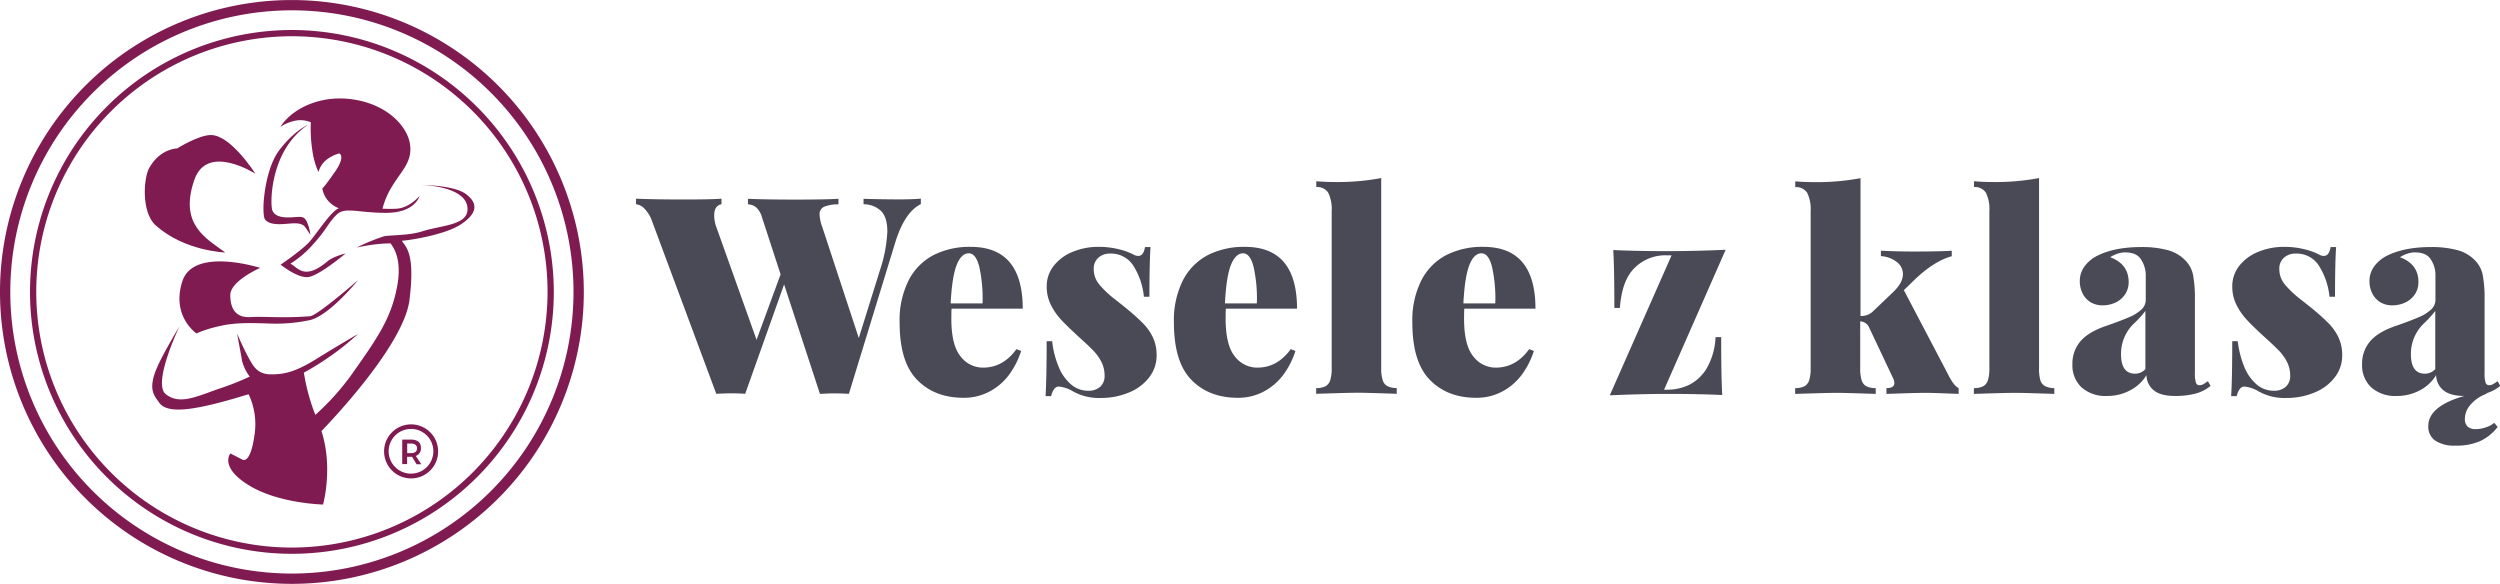
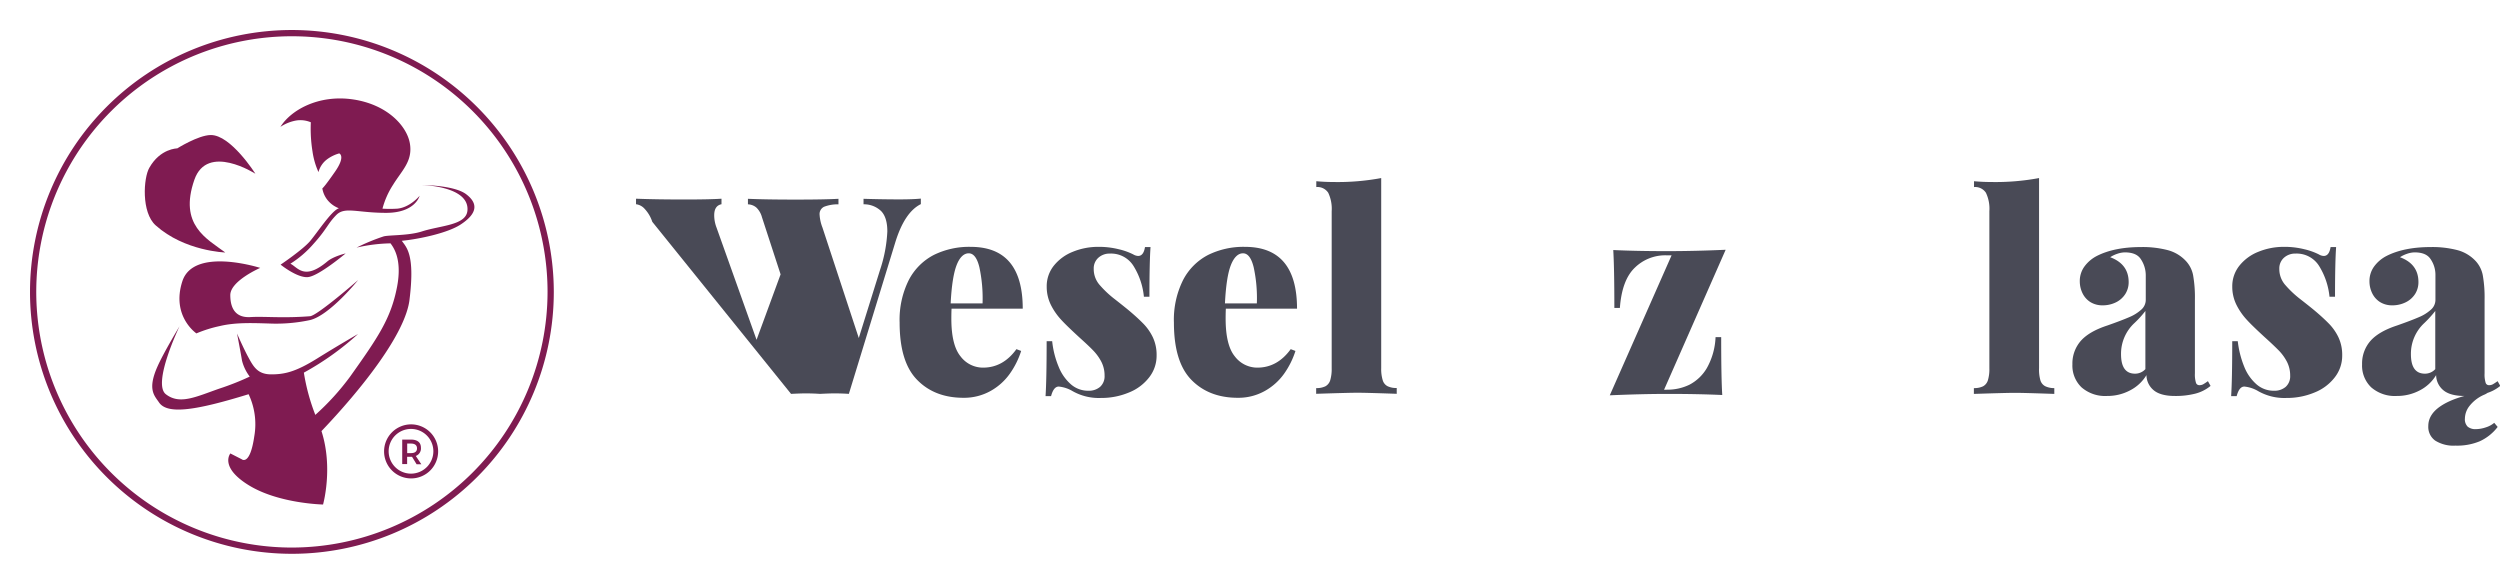
<svg xmlns="http://www.w3.org/2000/svg" id="Warstwa_1" data-name="Warstwa 1" width="727.97" height="170" viewBox="0 0 727.97 170">
  <defs>
    <style>
      .cls-1 {
        fill: #7f1b51;
      }

      .cls-2 {
        fill: #494a56;
      }
    </style>
  </defs>
  <g>
    <g>
      <path class="cls-1" d="M58.15,68.62c8.4,7.53,20.26,7.89,20.26,7.89-5.37-4-13.6-8-9-21.18,3.75-10.77,17.77-1.74,17.77-1.74S80,42.21,74.13,42.31c-3.63.07-9.71,3.89-9.71,3.89s-4.94,0-8.13,5.65C54.59,54.77,53.91,64.85,58.15,68.62Z" transform="translate(-12.81 -2.99)" />
      <path class="cls-1" d="M88.58,81S69.17,74.77,65.9,84.92,70,100.07,70,100.07a37.73,37.73,0,0,1,6.78-2.13c4.74-1.14,10-.87,14.38-.75a47.22,47.22,0,0,0,11.93-1c5.74-1.38,14-11.65,14-11.65s-11.88,10.36-14,10.53c-8,.63-13.19,0-17.33.25s-5.89-2.26-5.89-6.4S88.58,81,88.58,81Z" transform="translate(-12.81 -2.99)" />
-       <path class="cls-1" d="M116.69,74.82a1.31,1.31,0,0,0-.29.1A2.15,2.15,0,0,1,116.69,74.82Z" transform="translate(-12.81 -2.99)" />
      <path class="cls-1" d="M148.52,59.52c-3.55-2.66-13-2.66-13-2.66s13.92.24,13.41,7.38c-.31,4.38-7.74,4.36-13.29,6.15-3.89,1.26-9.66,1-11.16,1.45a57.47,57.47,0,0,0-7.84,3.25,47.37,47.37,0,0,1,9.88-1.24h0c1.09,1.43,3.39,4.92,1.91,12.66-1.79,9.28-5.59,14.77-13.66,26.13a73,73,0,0,1-10.14,11.16,59.5,59.5,0,0,1-3.34-12.3,81.75,81.75,0,0,0,15.78-11.26s-5.64,3.24-11.91,7.14S95.7,112,91.8,112s-5.13-2.13-6.63-4.89-3.34-7-3.34-7,1.09,5.64,1.45,7.89a12.85,12.85,0,0,0,2.25,4.65,77.74,77.74,0,0,1-8.88,3.51c-6.78,2.37-11.53,4.77-15.55,1.62s4-19.81,4-19.81-4.77,7.9-6.51,11.92c-2.86,6.53-.82,8.3.51,10.26,2.44,3.68,10.94,2.3,26.1-2.37A20.41,20.41,0,0,1,86.86,130c-1.28,8.86-3.7,6.7-3.7,6.7l-3.27-1.67s-3.29,3.95,5.4,9.28,21.59,5.59,21.59,5.59,3-10.65-.46-21.38c11.45-12,24.67-28.47,25.67-38.56,1.55-12.84-.88-14.87-2.28-16.85,5.37-.54,13.48-2.33,17.14-4.75C151.5,65.38,152.37,62.42,148.52,59.52Z" transform="translate(-12.81 -2.99)" />
-       <path class="cls-1" d="M96.28,68.16c2.49-.22,4.45-.36,5.42,1s1.48,2.23,1.48,2.23a13.05,13.05,0,0,0-1.09-4c-.77-1.28-1.28-1.33-3.22-1.19s-6.44.59-6.9-2.56S92,46.3,102.55,39.3c0,0-4.26,1.82-8.55,7.61S88.77,65.6,90.06,67,93.79,68.38,96.28,68.16Z" transform="translate(-12.81 -2.99)" />
      <path class="cls-1" d="M103.32,38.6a41.13,41.13,0,0,0,.49,8.5,21.74,21.74,0,0,0,1.74,6A6.78,6.78,0,0,1,108,49.42a10.74,10.74,0,0,1,3.58-1.76s2,.7-1.21,5.32-3.7,4.87-3.7,4.87a7.3,7.3,0,0,0,1.65,3.56,7.85,7.85,0,0,0,3.19,2.23c-.09,0-.19.07-.26.09-2.13,1-6,6.9-8.11,9.42s-8.62,6.9-8.62,6.9,4.81,3.9,7.94,3.63,11-6.9,11-6.9-3.58.85-5.35,2.35c-6.75,5.66-8.61,1.67-10.74.65A30,30,0,0,0,104.1,74c3.78-4.16,4.14-5.88,6.63-8.4s6-.63,14.53-.63S135,60,135,60s-2.76,3.39-6.51,3.75a35.8,35.8,0,0,1-4.31,0,24.07,24.07,0,0,1,3-6.82c2.66-4.34,5.81-6.95,5-12.06s-6.54-11.45-16.58-12.93-18.11,3.12-21.14,8A12.13,12.13,0,0,1,99,38.09,7.77,7.77,0,0,1,103.32,38.6Z" transform="translate(-12.81 -2.99)" />
      <path class="cls-1" d="M135.38,133.36c0-1.57-1.07-2.37-2.93-2.37h-2.52v7.14h1.43V136h1.09l.34,0,1.33,2.18h1.38l-1.62-2.42A2.32,2.32,0,0,0,135.38,133.36Zm-2.91,1.57h-1.09v-2.78h1.09c1.12,0,1.77.46,1.77,1.4S133.59,134.93,132.47,134.93Z" transform="translate(-12.81 -2.99)" />
      <path class="cls-1" d="M132.52,126.56a7.87,7.87,0,1,0,7.87,7.86A7.88,7.88,0,0,0,132.52,126.56Zm0,14.35A6.51,6.51,0,1,1,139,134.4,6.53,6.53,0,0,1,132.52,140.91Z" transform="translate(-12.81 -2.99)" />
-       <path class="cls-1" d="M97.81,3a85,85,0,1,0,85,85A85.1,85.1,0,0,0,97.81,3Zm0,167a82,82,0,1,1,82-82A82.07,82.07,0,0,1,97.81,170Z" transform="translate(-12.81 -2.99)" />
      <path class="cls-1" d="M97.81,11.73A76.26,76.26,0,1,0,174.07,88,76.35,76.35,0,0,0,97.81,11.73Zm0,150.7A74.44,74.44,0,1,1,172.25,88,74.53,74.53,0,0,1,97.81,162.43Z" transform="translate(-12.81 -2.99)" />
    </g>
    <g>
-       <path class="cls-2" d="M274.77,61.05c2.53,0,4.6-.08,6.18-.23v1.61c-3.16,1.56-5.66,5.29-7.48,11.25l-13.48,44c-1.67-.11-3.08-.14-4.23-.14s-2.47.06-4.19.14L241.13,85.81,229.8,117.66c-1.66-.11-3.07-.14-4.22-.14s-2.48.06-4.2.14L202.75,67.58a10.09,10.09,0,0,0-2.24-3.79,4,4,0,0,0-2.5-1.33V60.85q5.82.23,14.23.23c4.88,0,8.45-.08,10.66-.23v1.61c-1.41.29-2.12,1.35-2.12,3.22a10,10,0,0,0,.66,3.54l11.67,32.72,7-19.06-5.43-16.65a6.1,6.1,0,0,0-1.61-2.79,4,4,0,0,0-2.47-.95V60.88q5.38.23,13.88.23c5.58,0,9.72-.08,12.48-.23v1.61a10.91,10.91,0,0,0-4.22.72,2.36,2.36,0,0,0-1.27,2.36,12.22,12.22,0,0,0,.83,3.68l10.58,32.17,6.19-19.84a41,41,0,0,0,2.12-11.21c0-2.7-.6-4.66-1.78-5.89a7.2,7.2,0,0,0-5.15-2V60.88C268.24,61,271.75,61.05,274.77,61.05Z" transform="translate(-12.81 -2.99)" />
+       <path class="cls-2" d="M274.77,61.05c2.53,0,4.6-.08,6.18-.23v1.61c-3.16,1.56-5.66,5.29-7.48,11.25l-13.48,44c-1.67-.11-3.08-.14-4.23-.14s-2.47.06-4.19.14c-1.66-.11-3.07-.14-4.22-.14s-2.48.06-4.2.14L202.75,67.58a10.09,10.09,0,0,0-2.24-3.79,4,4,0,0,0-2.5-1.33V60.85q5.82.23,14.23.23c4.88,0,8.45-.08,10.66-.23v1.61c-1.41.29-2.12,1.35-2.12,3.22a10,10,0,0,0,.66,3.54l11.67,32.72,7-19.06-5.43-16.65a6.1,6.1,0,0,0-1.61-2.79,4,4,0,0,0-2.47-.95V60.88q5.38.23,13.88.23c5.58,0,9.72-.08,12.48-.23v1.61a10.91,10.91,0,0,0-4.22.72,2.36,2.36,0,0,0-1.27,2.36,12.22,12.22,0,0,0,.83,3.68l10.58,32.17,6.19-19.84a41,41,0,0,0,2.12-11.21c0-2.7-.6-4.66-1.78-5.89a7.2,7.2,0,0,0-5.15-2V60.88C268.24,61,271.75,61.05,274.77,61.05Z" transform="translate(-12.81 -2.99)" />
      <path class="cls-2" d="M289.83,95.76c0,5.14.89,8.82,2.68,11a8.17,8.17,0,0,0,6.55,3.28c3.88,0,7.13-1.79,9.72-5.38l1.38.52a24,24,0,0,1-3.31,6.64,17,17,0,0,1-5.57,5,15.8,15.8,0,0,1-7.91,2q-8.42,0-13.51-5.23c-3.4-3.48-5.09-9-5.09-16.67a25.83,25.83,0,0,1,2.67-12.39,17.05,17.05,0,0,1,7.3-7.31,23.28,23.28,0,0,1,10.7-2.35q15.18,0,15.18,18H289.89C289.86,93.48,289.83,94.43,289.83,95.76ZM298,80.83c-.66-2.73-1.7-4.08-3.11-4.08s-2.64,1.15-3.53,3.45-1.47,6-1.73,11.13h9.29A43.27,43.27,0,0,0,298,80.83Z" transform="translate(-12.81 -2.99)" />
      <path class="cls-2" d="M321.08,109.79a13.33,13.33,0,0,0,3.6,5.14,7.61,7.61,0,0,0,5.09,1.84,5,5,0,0,0,3.36-1.12,4.13,4.13,0,0,0,1.32-3.28,8.75,8.75,0,0,0-.92-4,13.86,13.86,0,0,0-2.24-3.16c-.86-.92-2.3-2.28-4.28-4.06-2.27-2.1-4-3.74-5.15-5a18.64,18.64,0,0,1-3-4.29,11.83,11.83,0,0,1-1.26-5.43,9.54,9.54,0,0,1,2.07-6.07,13.35,13.35,0,0,1,5.52-4.05,19.42,19.42,0,0,1,7.47-1.44,23.79,23.79,0,0,1,5.89.69,18.67,18.67,0,0,1,4.23,1.5,3.06,3.06,0,0,0,1.44.46c1.06,0,1.72-.86,2-2.59h1.61c-.2,2.79-.32,7.62-.32,14.46h-1.61a20.66,20.66,0,0,0-3-8.91,7.69,7.69,0,0,0-6.87-3.65,4.87,4.87,0,0,0-3.39,1.21,4.16,4.16,0,0,0-1.35,3.24,7,7,0,0,0,1.81,4.78,29.67,29.67,0,0,0,4.26,4c1.63,1.27,2.81,2.22,3.59,2.85,2,1.64,3.56,3.08,4.74,4.28a14.89,14.89,0,0,1,2.85,4.09,12,12,0,0,1,1.06,5.2,10.21,10.21,0,0,1-2.18,6.41,13.92,13.92,0,0,1-5.9,4.4,20.71,20.71,0,0,1-8.13,1.58,15.49,15.49,0,0,1-8.28-2,9.74,9.74,0,0,0-4-1.32c-1,0-1.75.92-2.24,2.79h-1.61c.2-3,.32-8.4.32-16h1.61A26.4,26.4,0,0,0,321.08,109.79Z" transform="translate(-12.81 -2.99)" />
      <path class="cls-2" d="M369.7,95.76c0,5.14.89,8.82,2.67,11a8.2,8.2,0,0,0,6.56,3.28c3.88,0,7.13-1.79,9.72-5.38l1.38.52a24,24,0,0,1-3.31,6.64,17.11,17.11,0,0,1-5.58,5,15.74,15.74,0,0,1-7.9,2q-8.42,0-13.52-5.23c-3.39-3.48-5.08-9-5.08-16.67a25.83,25.83,0,0,1,2.67-12.39,17.05,17.05,0,0,1,7.3-7.31,23.28,23.28,0,0,1,10.7-2.35q15.18,0,15.18,18H369.76C369.73,93.48,369.7,94.43,369.7,95.76Zm8.17-14.93c-.67-2.73-1.7-4.08-3.11-4.08s-2.64,1.15-3.54,3.45-1.46,6-1.72,11.13h9.29A42.29,42.29,0,0,0,377.87,80.83Z" transform="translate(-12.81 -2.99)" />
      <path class="cls-2" d="M415.44,113.7a2.87,2.87,0,0,0,1.41,1.75,5.86,5.86,0,0,0,2.67.52v1.69c-5.75-.2-9.54-.31-11.41-.31s-5.86.11-12.05.31V116a5.88,5.88,0,0,0,2.68-.52,3,3,0,0,0,1.41-1.75,11.47,11.47,0,0,0,.43-3.48V64.5a10.88,10.88,0,0,0-1-5.37,3.75,3.75,0,0,0-3.48-1.67v-1.7c1.67.15,3.34.23,5,.23A69.23,69.23,0,0,0,415,54.84v55.35A11.11,11.11,0,0,0,415.44,113.7Z" transform="translate(-12.81 -2.99)" />
-       <path class="cls-2" d="M439.13,95.76c0,5.14.89,8.82,2.68,11a8.17,8.17,0,0,0,6.55,3.28c3.88,0,7.13-1.79,9.72-5.38l1.38.52a24,24,0,0,1-3.31,6.64,17.11,17.11,0,0,1-5.58,5,15.74,15.74,0,0,1-7.9,2q-8.42,0-13.51-5.23c-3.4-3.48-5.09-9-5.09-16.67a25.83,25.83,0,0,1,2.67-12.39,17.05,17.05,0,0,1,7.3-7.31,23.19,23.19,0,0,1,10.7-2.35q15.18,0,15.18,18H439.19C439.16,93.48,439.13,94.43,439.13,95.76Zm8.17-14.93c-.66-2.73-1.7-4.08-3.11-4.08s-2.64,1.15-3.53,3.45-1.47,6-1.73,11.13h9.29A42.29,42.29,0,0,0,447.3,80.83Z" transform="translate(-12.81 -2.99)" />
      <path class="cls-2" d="M498.41,116.46a14.62,14.62,0,0,0,6.33-1.44,12.66,12.66,0,0,0,5.09-4.86,20,20,0,0,0,2.53-9H514q0,12,.31,16.85c-4.42-.2-9.66-.32-15.75-.32-5.38,0-11,.15-17,.41l18-40.77H497.9a12.67,12.67,0,0,0-9,3.56c-2.53,2.39-4,6.3-4.4,11.76h-1.61c0-8-.12-13.63-.32-16.85,4.43.21,9.66.32,15.73.32q8.06,0,17-.4l-17.94,40.77Z" transform="translate(-12.81 -2.99)" />
-       <path class="cls-2" d="M580.7,113.18a12.35,12.35,0,0,0,1.15,1.75,4.38,4.38,0,0,0,1.29,1.07v1.69c-4.92-.2-8.14-.31-9.69-.31-1.81,0-5.58.11-11.33.31V116c1.56,0,2.3-.49,2.3-1.5a3.63,3.63,0,0,0-.31-1.26l-7.05-14.93a3,3,0,0,0-2.58-1.75v13.69a10.92,10.92,0,0,0,.43,3.47,2.8,2.8,0,0,0,1.41,1.76A5.86,5.86,0,0,0,559,116v1.69c-5.75-.2-9.55-.31-11.41-.31s-5.87.11-12.05.31V116a5.86,5.86,0,0,0,2.67-.52,3,3,0,0,0,1.41-1.76,11,11,0,0,0,.43-3.47V64.53a10.89,10.89,0,0,0-1-5.37,3.75,3.75,0,0,0-3.48-1.67v-1.7c1.67.15,3.33.23,5,.23a69.27,69.27,0,0,0,14-1.15V95a4.87,4.87,0,0,0,3.45-1.18L564.11,88q2.8-2.67,2.81-5.2a4.41,4.41,0,0,0-1.81-3.54,8.33,8.33,0,0,0-4.6-1.69V76c3,.14,6.27.23,9.63.23,5.24,0,8.89-.09,11-.23v1.61c-3.74,1-7.71,3.65-11.88,7.87l-2.07,2,12.74,24.27A15,15,0,0,0,580.7,113.18Z" transform="translate(-12.81 -2.99)" />
      <path class="cls-2" d="M606.94,113.7a2.87,2.87,0,0,0,1.41,1.75A5.91,5.91,0,0,0,611,116v1.69c-5.75-.2-9.55-.31-11.42-.31s-5.86.11-12,.31V116a5.86,5.86,0,0,0,2.67-.52,3,3,0,0,0,1.41-1.75,11.16,11.16,0,0,0,.43-3.48V64.5a10.76,10.76,0,0,0-1-5.37,3.74,3.74,0,0,0-3.47-1.67v-1.7c1.66.15,3.33.23,5,.23a69.16,69.16,0,0,0,13.94-1.15v55.35A11.42,11.42,0,0,0,606.94,113.7Z" transform="translate(-12.81 -2.99)" />
      <path class="cls-2" d="M636.21,78.48c-.86-1.35-2.41-2-4.68-2a7,7,0,0,0-2.19.41,8.6,8.6,0,0,0-2.07,1q5.38,2,5.38,7.25a6.41,6.41,0,0,1-.95,3.42A6.77,6.77,0,0,1,629,91a8.66,8.66,0,0,1-4,.9,6.64,6.64,0,0,1-3.45-.92,6.25,6.25,0,0,1-2.3-2.53,7.88,7.88,0,0,1-.83-3.57,7.15,7.15,0,0,1,1.35-4.28,10.36,10.36,0,0,1,3.62-3.08q5.05-2.58,12.85-2.59a29,29,0,0,1,7.77.89,11.12,11.12,0,0,1,5.31,3.17,8.36,8.36,0,0,1,2.1,4.17,36.88,36.88,0,0,1,.52,7.07v21.47a8.13,8.13,0,0,0,.29,2.68,1,1,0,0,0,1,.77,2.23,2.23,0,0,0,1.15-.28c.34-.2.8-.49,1.35-.89l.77,1.38a11.44,11.44,0,0,1-4.39,2.24,23,23,0,0,1-6,.69c-2.82,0-4.89-.58-6.21-1.7a5.8,5.8,0,0,1-2.07-4.37,11.9,11.9,0,0,1-4.75,4.43,14,14,0,0,1-6.72,1.64,10.46,10.46,0,0,1-7.42-2.5,8.76,8.76,0,0,1-2.67-6.7,10,10,0,0,1,2.47-6.87c1.64-1.84,4.22-3.31,7.73-4.46,2.85-1,4.95-1.81,6.33-2.41a12.12,12.12,0,0,0,3.45-2.13,3.8,3.8,0,0,0,1.38-2.93V83.05A8.47,8.47,0,0,0,636.21,78.48Zm-1.87,18.57a12.18,12.18,0,0,0-3.91,9.06c0,3.79,1.35,5.69,4.09,5.69a4.06,4.06,0,0,0,3-1.32V93.54A29,29,0,0,1,634.34,97.05Z" transform="translate(-12.81 -2.99)" />
      <path class="cls-2" d="M666.31,109.79a13.33,13.33,0,0,0,3.6,5.14,7.61,7.61,0,0,0,5.09,1.84,5,5,0,0,0,3.36-1.12,4.13,4.13,0,0,0,1.32-3.28,8.75,8.75,0,0,0-.92-4,13.86,13.86,0,0,0-2.24-3.16c-.89-.92-2.3-2.28-4.28-4.06-2.28-2.1-4-3.74-5.15-5a18.64,18.64,0,0,1-3-4.29,11.84,11.84,0,0,1-1.27-5.43,9.54,9.54,0,0,1,2.07-6.07,13.35,13.35,0,0,1,5.52-4.05,19.47,19.47,0,0,1,7.48-1.44,23.79,23.79,0,0,1,5.89.69,18.85,18.85,0,0,1,4.23,1.5,3,3,0,0,0,1.44.46c1.06,0,1.72-.86,2-2.59h1.61c-.2,2.79-.32,7.62-.32,14.46h-1.61a20.79,20.79,0,0,0-3-8.91,7.69,7.69,0,0,0-6.87-3.65,4.87,4.87,0,0,0-3.39,1.21,4.16,4.16,0,0,0-1.35,3.24,7,7,0,0,0,1.81,4.78,30.11,30.11,0,0,0,4.25,4c1.64,1.27,2.82,2.22,3.6,2.85,2,1.64,3.56,3.08,4.74,4.28a14.89,14.89,0,0,1,2.85,4.09,12,12,0,0,1,1.06,5.2,10.21,10.21,0,0,1-2.18,6.41,13.92,13.92,0,0,1-5.9,4.4,20.71,20.71,0,0,1-8.13,1.58,15.49,15.49,0,0,1-8.28-2,9.74,9.74,0,0,0-4-1.32c-1,0-1.75.92-2.24,2.79h-1.61c.2-3,.32-8.4.32-16h1.61A28.15,28.15,0,0,0,666.31,109.79Z" transform="translate(-12.81 -2.99)" />
      <path class="cls-2" d="M720.59,78.48c-.86-1.35-2.41-2-4.68-2a7,7,0,0,0-2.19.41,9,9,0,0,0-2.07,1c3.6,1.33,5.38,3.74,5.38,7.25a6.41,6.41,0,0,1-.95,3.42A6.77,6.77,0,0,1,713.35,91a8.66,8.66,0,0,1-4,.9,6.64,6.64,0,0,1-3.45-.92,6.25,6.25,0,0,1-2.3-2.53,7.88,7.88,0,0,1-.83-3.57,7.15,7.15,0,0,1,1.35-4.28,10.36,10.36,0,0,1,3.62-3.08q5.06-2.58,12.85-2.59a29,29,0,0,1,7.77.89,11.2,11.2,0,0,1,5.32,3.17,8.43,8.43,0,0,1,2.09,4.17,36.88,36.88,0,0,1,.52,7.07v21.47a8.13,8.13,0,0,0,.29,2.68,1,1,0,0,0,1,.77,2.23,2.23,0,0,0,1.15-.28c.34-.2.8-.49,1.35-.89l.78,1.38a11.55,11.55,0,0,1-4.4,2.24,23,23,0,0,1-6,.69c-2.82,0-4.89-.58-6.21-1.7a5.8,5.8,0,0,1-2.07-4.37,11.93,11.93,0,0,1-4.74,4.43,14.11,14.11,0,0,1-6.73,1.64,10.47,10.47,0,0,1-7.42-2.5,8.76,8.76,0,0,1-2.67-6.7,10,10,0,0,1,2.47-6.87c1.64-1.84,4.23-3.31,7.73-4.46,2.85-1,4.95-1.81,6.33-2.41a12.12,12.12,0,0,0,3.45-2.13,3.8,3.8,0,0,0,1.38-2.93V83.05A8,8,0,0,0,720.59,78.48Zm-1.84,18.57a12.18,12.18,0,0,0-3.91,9.06c0,3.79,1.35,5.69,4.09,5.69a4.06,4.06,0,0,0,3-1.32V93.54A32,32,0,0,1,718.75,97.05ZM736,118a11,11,0,0,0-4.17,3.28,6.09,6.09,0,0,0-1.27,3.62,3,3,0,0,0,.81,2.33,3.49,3.49,0,0,0,2.41.72,9.3,9.3,0,0,0,2.88-.52,6.93,6.93,0,0,0,2.44-1.32l1,1.2a13.8,13.8,0,0,1-5.21,4.17,17.13,17.13,0,0,1-7.07,1.27,10,10,0,0,1-5.92-1.47,4.9,4.9,0,0,1-2-4.22c0-2.3,1.23-4.26,3.73-5.9s6-2.87,10.58-3.74l3.86-.83A5.39,5.39,0,0,1,736,118Z" transform="translate(-12.81 -2.99)" />
    </g>
  </g>
</svg>